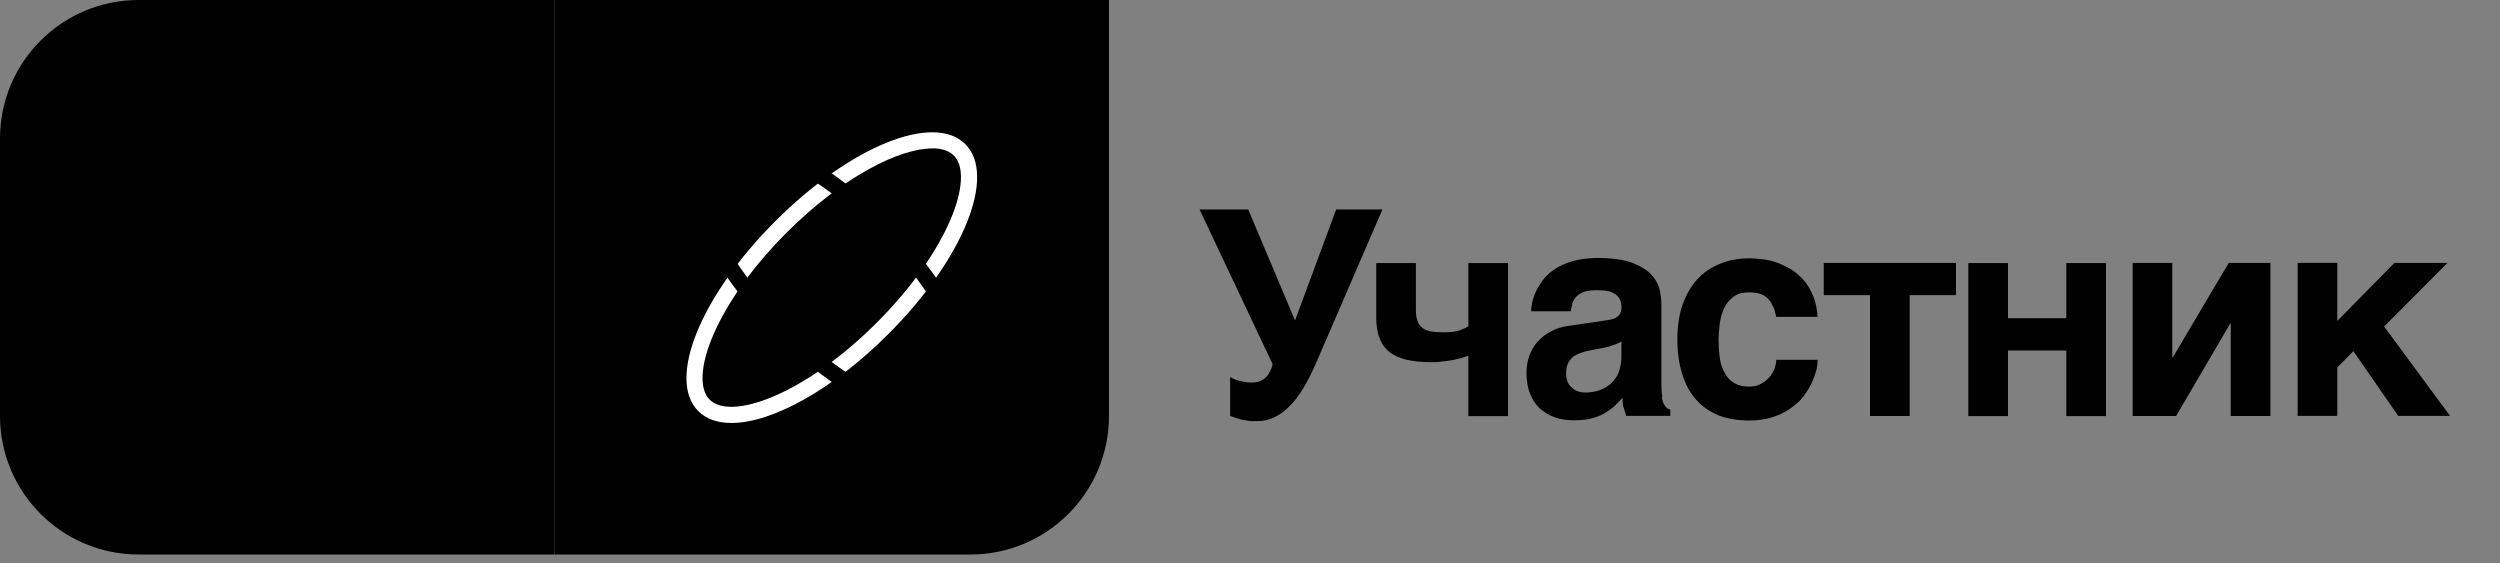
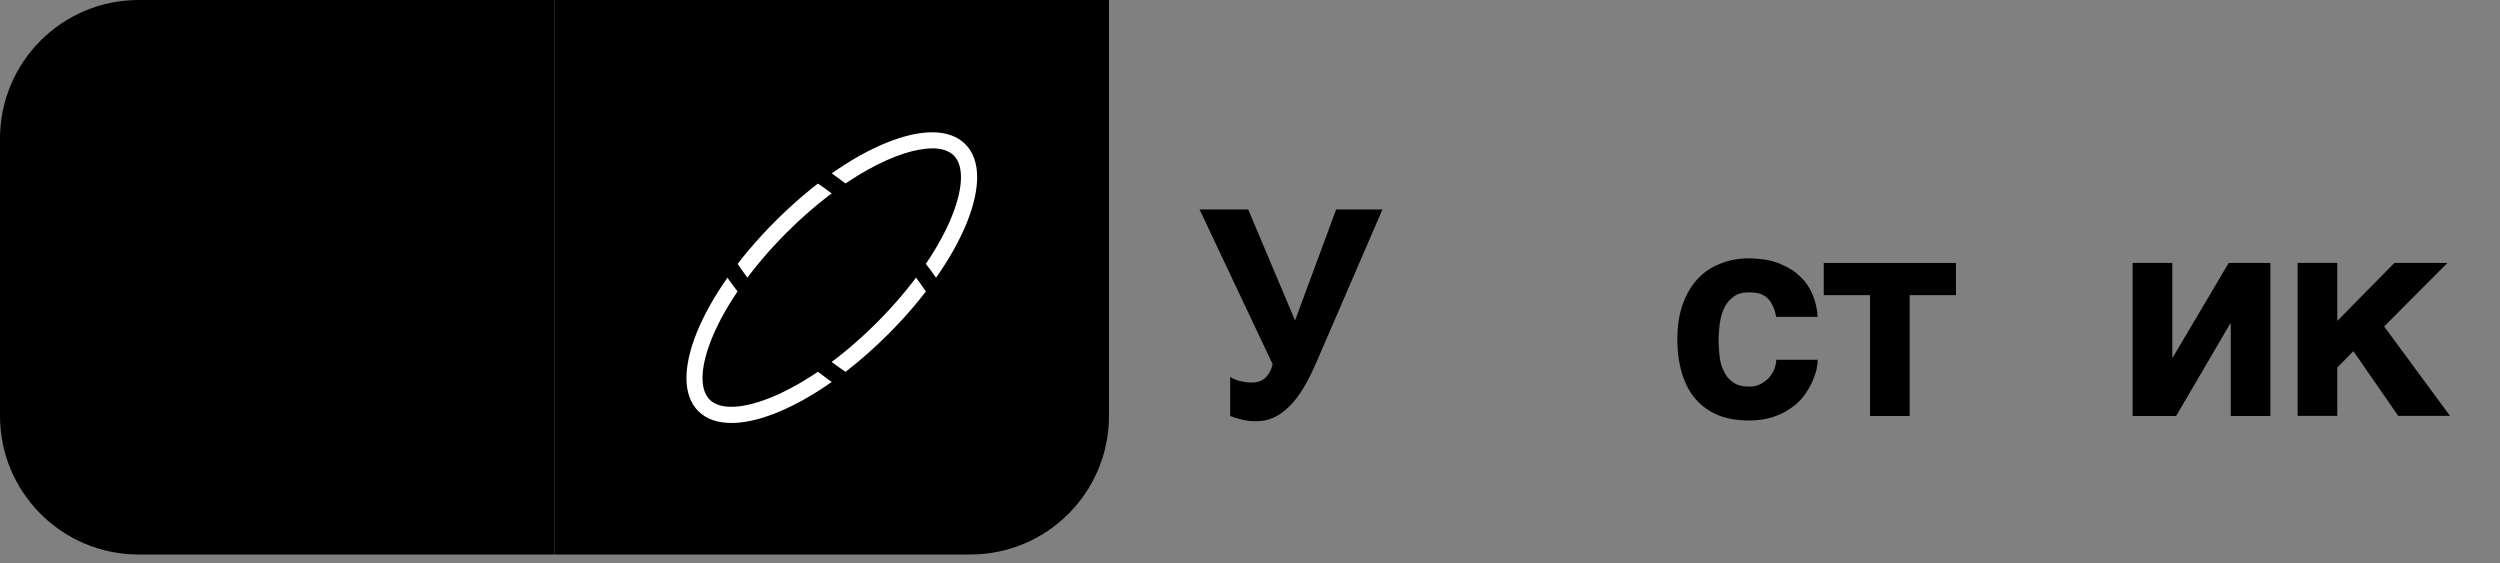
<svg xmlns="http://www.w3.org/2000/svg" width="222" height="50" viewBox="0 0 222 50" fill="none">
  <rect x="0" y="0" width="222" height="50" fill="#808080" stroke="none" />
-   <path d="M98.478 0H49.238V49.24H86.168C92.968 49.24 98.478 43.73 98.478 36.93V0Z" fill="#4D5759" style="fill:#4D5759;fill:color(display-p3 0.302 0.341 0.349);fill-opacity:1;" />
+   <path d="M98.478 0H49.238V49.24H86.168C92.968 49.24 98.478 43.73 98.478 36.93Z" fill="#4D5759" style="fill:#4D5759;fill:color(display-p3 0.302 0.341 0.349);fill-opacity:1;" />
  <path d="M12.31 0C5.51 0 0 5.51 0 12.31V36.93C0 43.73 5.51 49.24 12.31 49.24H49.24V0H12.31Z" fill="#B1EC52" style="fill:#B1EC52;fill:color(display-p3 0.694 0.925 0.322);fill-opacity:1;" />
-   <path d="M40.689 18.46H34.779L29.159 24.62V12.31H24.599V15.29C24.449 15.1 24.289 14.91 24.119 14.72C22.459 12.96 20.069 12.07 17.009 12.07C13.479 12.07 11.469 13.65 10.399 14.98C9.079 16.63 8.489 18.88 8.899 20.71C9.959 25.45 14.359 26.21 17.589 26.63C20.139 26.96 22.579 27.43 22.519 29.7C22.449 32.06 19.789 32.64 18.039 32.64C13.489 32.64 13.339 29.28 13.339 29.28H8.449C8.519 30.54 8.899 32.57 10.459 34.31C12.159 36.22 14.719 37.18 18.049 37.18C20.609 37.18 22.939 36.35 24.599 34.87V36.9H29.159V31.09L30.769 29.32L35.379 36.9H40.689L33.979 25.81L40.689 18.46ZM13.459 19.66C13.059 17.9 14.809 16.34 17.089 16.34C19.139 16.34 21.189 16.8 21.969 19.65H24.589V24.01C21.319 21.32 14.219 23.01 13.459 19.66Z" fill="#4D5759" style="fill:#4D5759;fill:color(display-p3 0.302 0.341 0.349);fill-opacity:1;" />
  <path d="M64.949 37.56C63.729 37.56 62.719 37.22 62.009 36.51C59.199 33.7 62.199 26.29 68.849 19.64C75.499 12.99 82.909 9.99 85.719 12.8C88.529 15.61 85.529 23.02 78.879 29.67C73.919 34.63 68.539 37.56 64.949 37.56ZM82.769 13.18C79.869 13.18 74.809 15.7 69.859 20.65C63.469 27.04 61.129 33.59 63.019 35.49C64.909 37.38 71.469 35.04 77.859 28.65C84.249 22.26 86.589 15.71 84.699 13.81C84.279 13.39 83.609 13.17 82.769 13.17V13.18Z" fill="white" style="fill:white;fill-opacity:1;" />
  <path d="M82.771 37.56C79.191 37.56 73.801 34.63 68.841 29.67C62.191 23.02 59.191 15.61 62.001 12.8C64.811 9.99 72.221 12.99 78.871 19.64C85.521 26.29 88.521 33.7 85.711 36.51C85.001 37.22 83.981 37.56 82.771 37.56ZM64.951 13.18C64.111 13.18 63.451 13.39 63.021 13.82C61.131 15.71 63.471 22.27 69.861 28.66C76.251 35.05 82.801 37.39 84.701 35.5C86.591 33.61 84.251 27.05 77.861 20.66C72.911 15.71 67.851 13.19 64.951 13.19V13.18Z" fill="#B1EC52" style="fill:#B1EC52;fill:color(display-p3 0.694 0.925 0.322);fill-opacity:1;" />
  <path d="M110.1 33.82C110.41 33.92 110.76 33.97 111.17 33.97C111.68 33.97 112.09 33.82 112.4 33.51C112.71 33.2 112.91 32.79 113.01 32.34L106.52 18.6H110.84L115 28.46L118.65 18.6H122.76L116.91 32.14C116.14 33.93 115.35 35.26 114.48 36.1C113.61 36.97 112.67 37.4 111.62 37.4C111.26 37.4 110.98 37.4 110.75 37.35C110.49 37.32 110.29 37.27 110.11 37.22L109.62 37.07C109.49 37.02 109.36 36.97 109.24 36.94V33.47C109.47 33.62 109.75 33.75 110.08 33.83L110.1 33.82Z" fill="#4D5759" style="fill:#4D5759;fill:color(display-p3 0.302 0.341 0.349);fill-opacity:1;" />
-   <path d="M129.801 31.78C129.541 31.86 129.261 31.91 128.961 31.98C128.651 32.03 128.321 32.08 127.991 32.11C127.661 32.16 127.331 32.16 127.021 32.16C126.231 32.16 125.561 32.08 124.951 31.96C124.361 31.81 123.851 31.6 123.441 31.3C123.031 30.99 122.721 30.58 122.521 30.07C122.321 29.58 122.211 28.97 122.211 28.26V23.36H125.731V27.57C125.731 27.95 125.781 28.29 125.881 28.51C125.961 28.77 126.111 28.97 126.311 29.12C126.511 29.27 126.741 29.38 127.051 29.43C127.361 29.48 127.711 29.51 128.121 29.51C128.731 29.51 129.191 29.46 129.551 29.36C129.911 29.23 130.191 29.1 130.391 28.98V23.36H133.911V36.95H130.391V31.59C130.241 31.64 130.031 31.72 129.781 31.79L129.801 31.78Z" fill="#4D5759" style="fill:#4D5759;fill:color(display-p3 0.302 0.341 0.349);fill-opacity:1;" />
-   <path d="M147.571 35.25C147.601 35.51 147.671 35.74 147.751 35.86C147.831 36.04 147.901 36.14 148.011 36.22C148.111 36.3 148.191 36.35 148.321 36.37V36.93H144.411L144.211 36.29C144.111 36.03 144.081 35.73 144.081 35.34L143.291 36.13C143.011 36.36 142.731 36.56 142.401 36.74C142.071 36.92 141.711 37.07 141.281 37.17C140.851 37.27 140.341 37.32 139.751 37.32C139.161 37.32 138.581 37.24 138.061 37.06C137.551 36.88 137.121 36.6 136.731 36.27C136.371 35.91 136.071 35.48 135.861 34.94C135.661 34.43 135.551 33.82 135.551 33.13C135.551 32.57 135.631 32.06 135.811 31.57C135.991 31.08 136.241 30.68 136.551 30.32C136.881 29.96 137.271 29.66 137.721 29.43C138.181 29.17 138.691 29.02 139.281 28.94L142.731 28.43C142.861 28.4 142.991 28.4 143.141 28.35C143.291 28.32 143.421 28.27 143.551 28.17C143.681 28.09 143.781 27.99 143.861 27.86C143.941 27.71 143.991 27.53 143.991 27.3C143.991 27.07 143.941 26.87 143.891 26.69C143.811 26.49 143.691 26.33 143.531 26.2C143.351 26.05 143.151 25.94 142.871 25.87C142.591 25.79 142.231 25.77 141.821 25.77C141.331 25.77 140.981 25.82 140.701 25.9C140.391 26 140.161 26.16 140.011 26.31C139.831 26.49 139.701 26.69 139.631 26.9L139.481 27.64H135.961C135.961 27.49 135.991 27.26 136.041 26.95C136.091 26.67 136.191 26.34 136.351 25.98C136.481 25.65 136.711 25.29 136.961 24.93C137.221 24.57 137.551 24.24 138.011 23.93C138.421 23.65 138.961 23.39 139.571 23.21C140.181 23.03 140.901 22.93 141.771 22.9C142.971 22.9 143.971 23.03 144.731 23.26C145.471 23.52 146.061 23.85 146.491 24.23C146.901 24.64 147.181 25.07 147.331 25.56C147.461 26.05 147.531 26.53 147.531 27.02V34.22C147.531 34.63 147.561 34.96 147.611 35.22L147.571 35.25ZM143.331 30.61C143.101 30.71 142.821 30.81 142.461 30.87L141.521 31.05C141.111 31.13 140.751 31.2 140.451 31.31C140.141 31.41 139.891 31.54 139.681 31.69C139.481 31.87 139.321 32.07 139.221 32.3C139.121 32.53 139.071 32.81 139.071 33.17C139.071 33.45 139.121 33.71 139.201 33.91C139.301 34.14 139.431 34.29 139.611 34.45C139.761 34.58 139.941 34.71 140.151 34.76C140.381 34.84 140.611 34.86 140.871 34.86C141.001 34.86 141.181 34.83 141.381 34.81C141.581 34.78 141.791 34.73 142.041 34.66C142.271 34.56 142.501 34.46 142.731 34.3C142.961 34.17 143.161 33.97 143.341 33.74C143.541 33.51 143.701 33.23 143.801 32.87C143.901 32.54 143.981 32.15 143.981 31.7V30.32C143.781 30.45 143.551 30.55 143.341 30.63L143.331 30.61Z" fill="#4D5759" style="fill:#4D5759;fill:color(display-p3 0.302 0.341 0.349);fill-opacity:1;" />
  <path d="M157.429 27.21C157.329 26.93 157.169 26.7 156.999 26.52C156.799 26.32 156.569 26.19 156.309 26.09C156.029 26.01 155.699 25.96 155.309 25.96C154.719 25.96 154.259 26.09 153.909 26.37C153.549 26.65 153.269 26.98 153.089 27.39C152.889 27.82 152.779 28.28 152.709 28.77C152.659 29.26 152.609 29.71 152.609 30.15C152.609 30.59 152.639 31.07 152.689 31.55C152.739 32.06 152.839 32.49 153.049 32.9C153.229 33.31 153.479 33.67 153.869 33.92C154.229 34.2 154.709 34.33 155.329 34.33C155.739 34.33 156.099 34.25 156.399 34.07C156.679 33.92 156.939 33.71 157.139 33.48C157.339 33.22 157.499 32.97 157.599 32.69C157.679 32.43 157.729 32.18 157.729 31.95H161.409C161.409 32.18 161.379 32.46 161.309 32.82C161.209 33.2 161.079 33.56 160.899 33.97C160.719 34.35 160.469 34.76 160.179 35.17C159.849 35.58 159.489 35.94 159.029 36.24C158.569 36.57 158.059 36.83 157.449 37.03C156.839 37.23 156.119 37.34 155.329 37.34C154.309 37.34 153.389 37.19 152.599 36.88C151.809 36.55 151.139 36.09 150.609 35.48C150.069 34.87 149.659 34.13 149.379 33.21C149.099 32.32 148.949 31.29 148.949 30.15C148.949 29.01 149.099 27.95 149.409 27.06C149.719 26.19 150.149 25.43 150.709 24.81C151.269 24.2 151.939 23.74 152.729 23.43C153.499 23.1 154.389 22.94 155.339 22.94C155.749 22.94 156.179 22.99 156.639 23.04C157.069 23.09 157.509 23.22 157.939 23.37C158.369 23.55 158.779 23.75 159.189 24.01C159.569 24.27 159.929 24.6 160.259 24.98C160.569 25.36 160.819 25.82 161.029 26.33C161.229 26.84 161.359 27.45 161.409 28.14H157.729C157.649 27.78 157.579 27.45 157.449 27.2L157.429 27.21Z" fill="#4D5759" style="fill:#4D5759;fill:color(display-p3 0.302 0.341 0.349);fill-opacity:1;" />
  <path d="M173.689 23.35V26.21H169.579V36.94H166.059V26.21H161.949V23.35H173.699H173.689Z" fill="#4D5759" style="fill:#4D5759;fill:color(display-p3 0.302 0.341 0.349);fill-opacity:1;" />
-   <path d="M183.489 28.26V23.36H187.009V36.95H183.489V31.13H178.309V36.95H174.789V23.36H178.309V28.26H183.489Z" fill="#4D5759" style="fill:#4D5759;fill:color(display-p3 0.302 0.341 0.349);fill-opacity:1;" />
  <path d="M192.949 31.73L197.909 23.35H201.609V36.94H198.089V28.74H198.039L193.239 36.94H189.379V23.35H192.899V31.73H192.949Z" fill="#4D5759" style="fill:#4D5759;fill:color(display-p3 0.302 0.341 0.349);fill-opacity:1;" />
  <path d="M212.631 23.35H217.331L211.711 28.99L217.561 36.93H212.961L208.981 31.18L207.551 32.64V36.93H204.031V23.34H207.551V28.5L212.631 23.34V23.35Z" fill="#4D5759" style="fill:#4D5759;fill:color(display-p3 0.302 0.341 0.349);fill-opacity:1;" />
</svg>